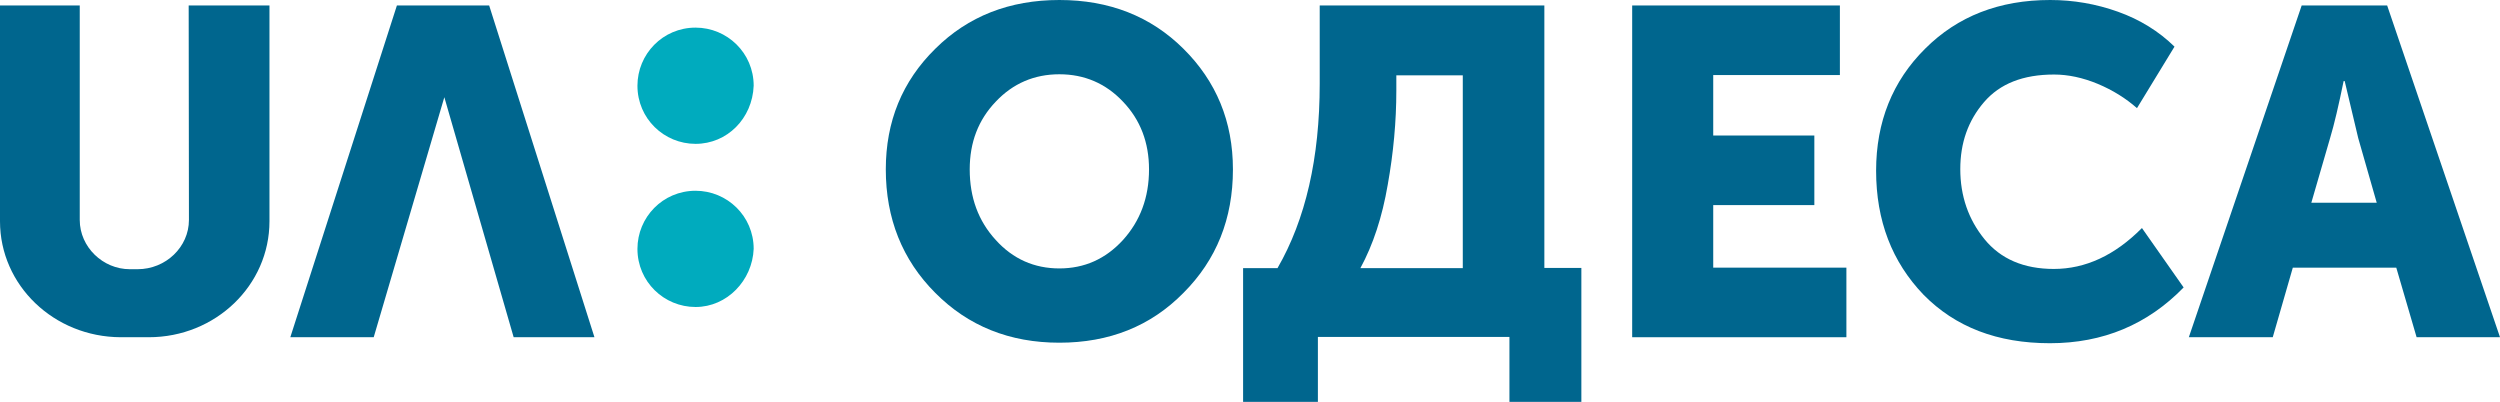
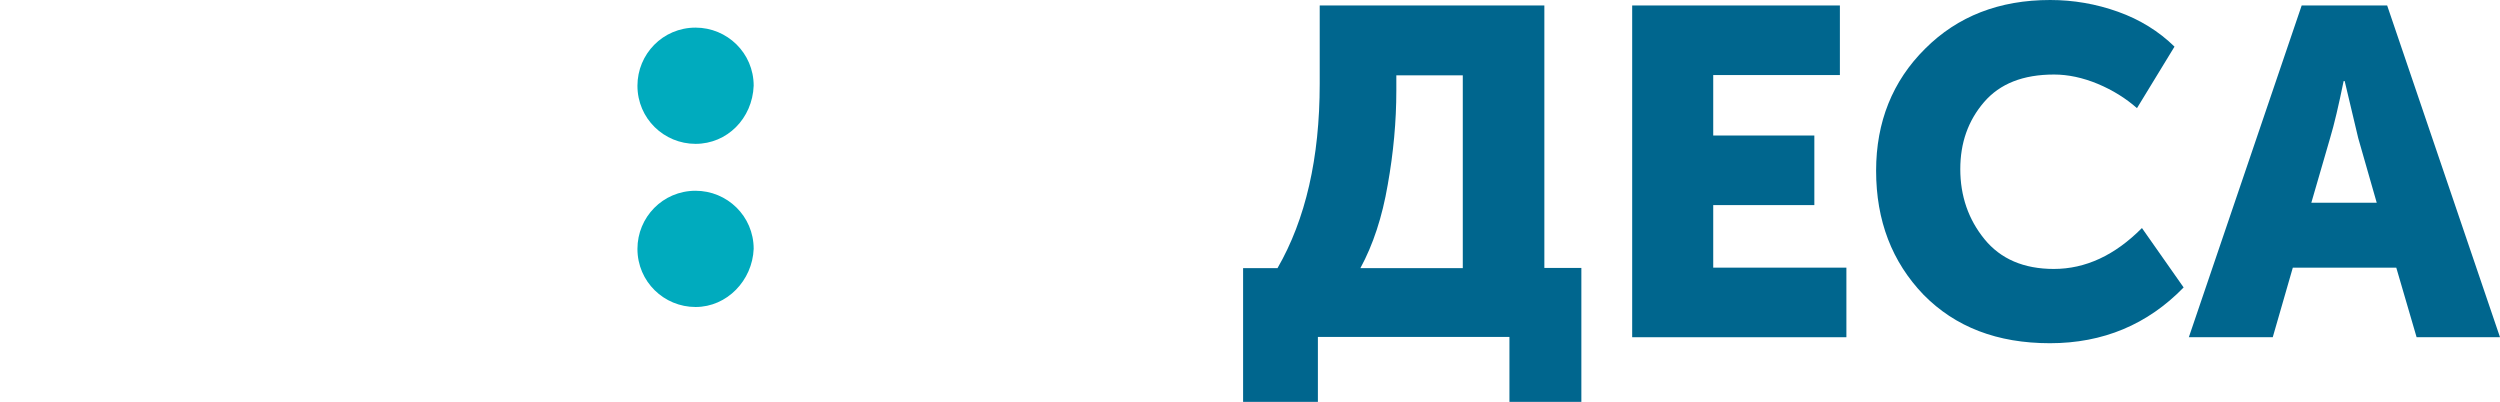
<svg xmlns="http://www.w3.org/2000/svg" version="1.1" id="UΛ:_Odesa" x="0px" y="0px" viewBox="0 0 959.3 154.2" style="enable-background:new 0 0 959.3 154.2;" xml:space="preserve">
  <style type="text/css">
	.st0{fill:#00ABBE;}
	.st1{display:none;fill:#00ABBE;}
	.st2{fill:#00668E;}
</style>
  <g>
    <g>
      <g>
        <g>
          <g>
            <g>
              <g>
                <g>
                  <g>
                    <g>
                      <g>
                        <path class="st0" d="M266.9,117.8c-12.1,0-22.3-9.7-22.3-22.3c0-12.1,9.7-22.3,22.3-22.3c12.1,0,22.3,9.7,22.3,22.3l0,0             C288.7,107.6,279,117.8,266.9,117.8" />
                        <path class="st0" d="M266.9,55.2c-12.1,0-22.3-9.7-22.3-22.3c0-12.1,9.7-22.3,22.3-22.3c12.1,0,22.3,9.7,22.3,22.3l0,0             C288.7,45.5,279,55.2,266.9,55.2" />
                        <path class="st1" d="M107.2,2.3H79.6c-1,0-1.5,0.5-2,1.5c0,0,0,0,0,0.5v78.1c0,16-7.4,23.8-20.7,23.8             s-20.7-7.8-20.7-23.8V4.2c0-1-0.5-1.5-1.5-1.9c0,0,0,0-0.5,0h-27c-1,0-1.5,0.5-2,1.5v0.5v78.6c0,6.8,1,13.6,3.4,20.4             c3.9,12.1,13.8,21.4,25.6,25.7c7.4,2.4,14.8,3.9,22.7,3.4c7.9,0.5,15.3-1,22.7-3.4c5.9-1.9,11.3-5.8,15.8-10.2             c4.4-4.4,7.9-9.7,9.9-15.5c2-6.3,3.4-13.1,3-19.9V4.2C108.7,3.3,108.2,2.8,107.2,2.3L107.2,2.3" />
-                         <path class="st1" d="M233.4,129c-4.9-15-39.9-123.8-39.9-124.3c-0.5-1-1.5-1.9-2.5-1.9h-32c-1,0-2,1-2.5,1.9             c0,0.5-35,109.2-39.9,124.3c-0.5,0.5,0,1.5,0.5,1.5s0.5,0,1,0h29.1c1,0,1.5-0.5,2-1.5s24.6-84.9,26.1-89.8c0,0,0,0,0.5,0             s0,0,0.5,0c1.5,4.9,25.6,88.8,26.1,89.8s1,1.5,2,1.5h29.1c0.5,0,1.5-0.5,1.5-1C233.9,129.5,233.4,129,233.4,129" />
                      </g>
                      <polygon class="st1" points="111.4,130.2 152.3,2.1 187.7,2.1 228.1,130.2 197.1,130.2 170.5,37.5 143.4,130.2                       " />
                      <path class="st0" d="M51.7,106" />
                      <path class="st1" d="M72.4,2.1h31v83.4c0,24.8-20.7,44.8-46.3,44.8H46.3c-25.6,0-46.3-20-46.3-44.8V2.1h31L30.5,85            c0,10.5,8.9,19.1,19.2,19.1h3c10.8,0,19.7-8.6,19.7-19.1V2.1z" />
                    </g>
                  </g>
-                   <polygon class="st2" points="111.4,129.4 152.3,2.1 187.7,2.1 228.1,129.4 197.1,129.4 170.5,37.3 143.4,129.4         " />
-                   <path class="st2" d="M72.4,2.1h31v82.8c0,24.6-20.7,44.5-46.3,44.5H46.3C20.7,129.3,0,109.5,0,84.9V2.1h30.6v82.3          c0,10.4,8.9,18.9,19.2,18.9h3c10.8,0,19.7-8.5,19.7-18.9L72.4,2.1z" />
                </g>
              </g>
            </g>
          </g>
        </g>
      </g>
    </g>
    <g>
-       <path class="st2" d="M339.9,65c0-18.4,6.3-33.8,19-46.3C371.5,6.2,387.4,0,406.5,0s35,6.2,47.6,18.7s19,27.9,19,46.3    c0,18.9-6.3,34.7-19,47.4c-12.6,12.8-28.5,19.1-47.6,19.1s-35-6.4-47.6-19.1C346.2,99.7,339.9,83.8,339.9,65z M372.1,65    c0,10.8,3.3,19.8,10,27.1c6.6,7.3,14.8,10.9,24.4,10.9s17.7-3.6,24.4-10.9c6.6-7.3,10-16.3,10-27.1c0-10.3-3.3-19-10-26    c-6.6-7-14.8-10.5-24.4-10.5S388.7,32,382.1,39C375.4,46,372.1,54.6,372.1,65z" />
      <path class="st2" d="M477,102.9h13.2c10.8-18.7,16.2-42.3,16.2-70.7V2.1h86.2v100.7h14.2v51.4h-27.6v-24.9h-73.5v24.9H477V102.9z     M522,102.9h39.3v-74h-25.5v5.9c0,11.7-1.1,23.8-3.3,36.1C530.4,83.2,526.9,93.9,522,102.9z" />
      <path class="st2" d="M626.3,129.4V2.1H706v26.7h-48.6V52h38.8v26.7h-38.8v24h51.1v26.7H626.3z" />
      <path class="st2" d="M719.9,65.5c0-18.7,6.3-34.4,18.8-46.8C751.2,6.2,767.2,0,786.7,0c8.9,0,17.6,1.5,26,4.5s15.7,7.5,21.7,13.4    L820,41.5c-4.3-3.8-9.3-6.9-15-9.3c-5.8-2.4-11.4-3.6-16.8-3.6c-11.9,0-20.8,3.5-26.9,10.6c-6.1,7.1-9.1,15.6-9.1,25.7    c0,10.3,3.1,19.3,9.3,26.9c6.2,7.6,15.1,11.4,26.6,11.4c12.1,0,23.4-5.2,33.8-15.7l16,22.8c-13.8,14.2-30.9,21.4-51.3,21.4    c-20.2,0-36.3-6.2-48.5-18.6C726,100.5,719.9,84.7,719.9,65.5z" />
      <path class="st2" d="M839.9,129.4L883.2,2.1H916l43.3,127.3h-32l-7.8-26.7h-39.7l-7.7,26.7L839.9,129.4L839.9,129.4z M886.9,77.8    H912L904.9,53l-5.2-21.9h-0.4c-1.9,9.3-3.6,16.6-5.2,21.9L886.9,77.8z" />
    </g>
  </g>
</svg>